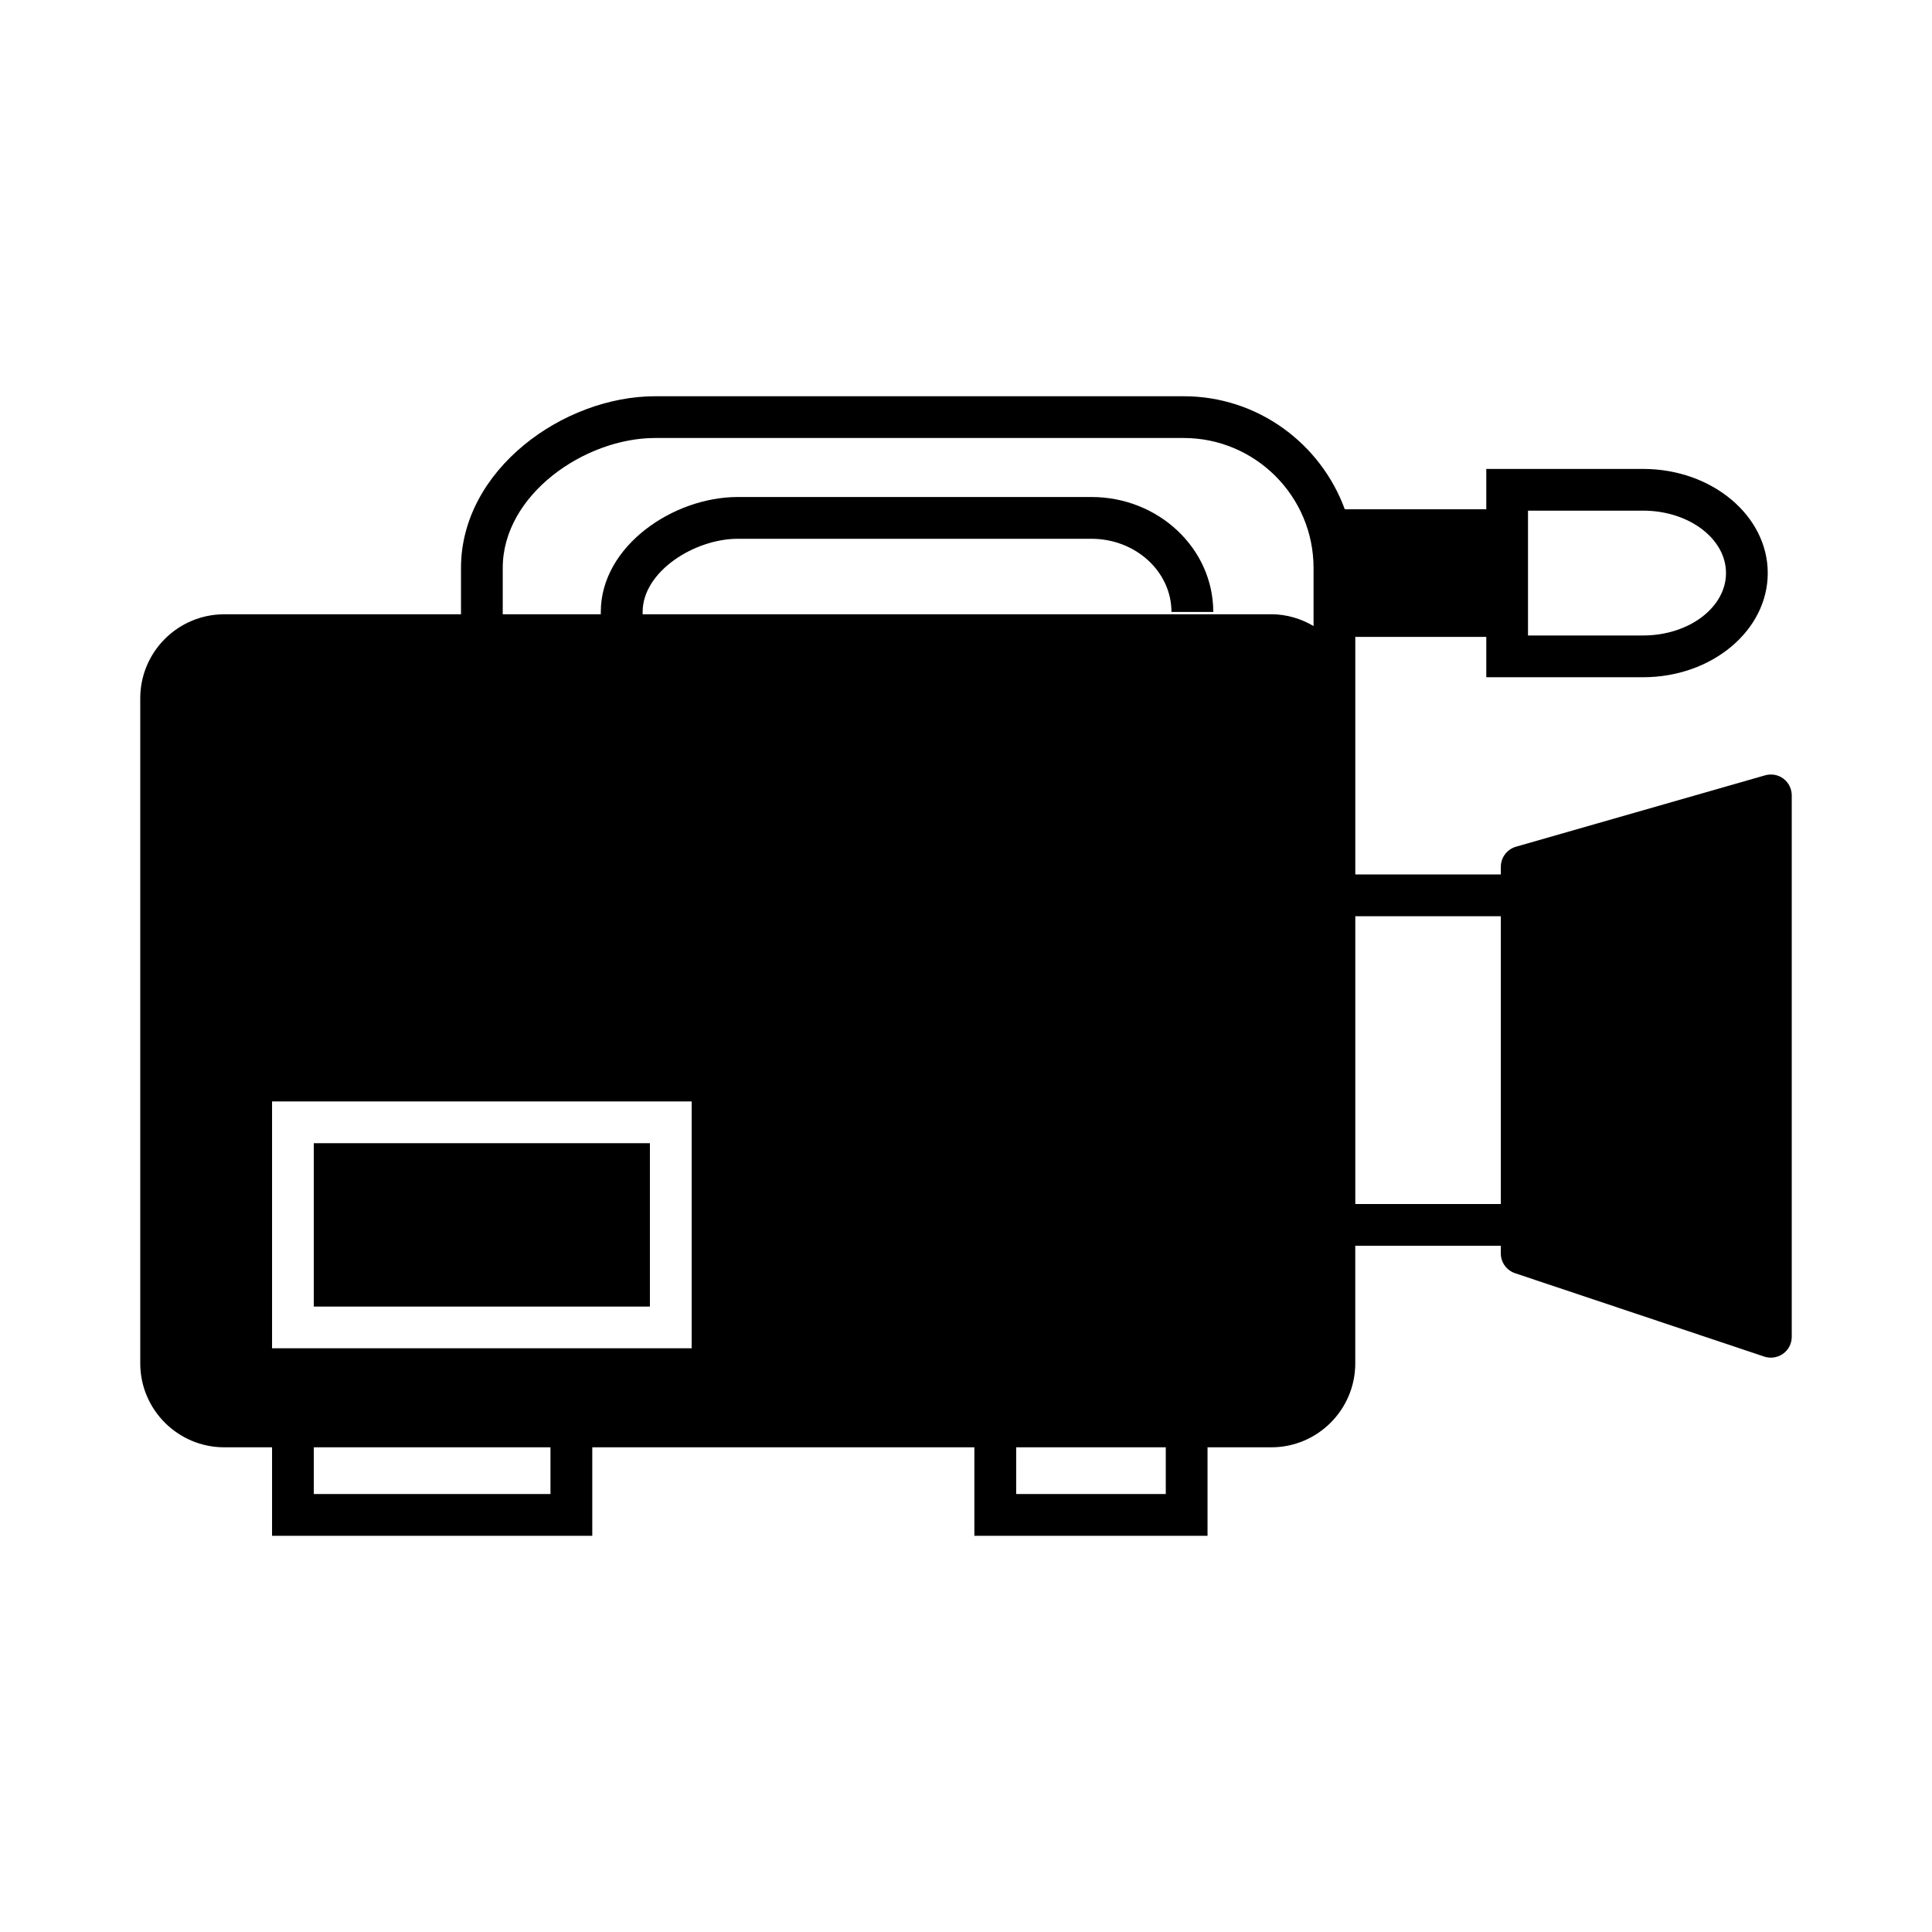
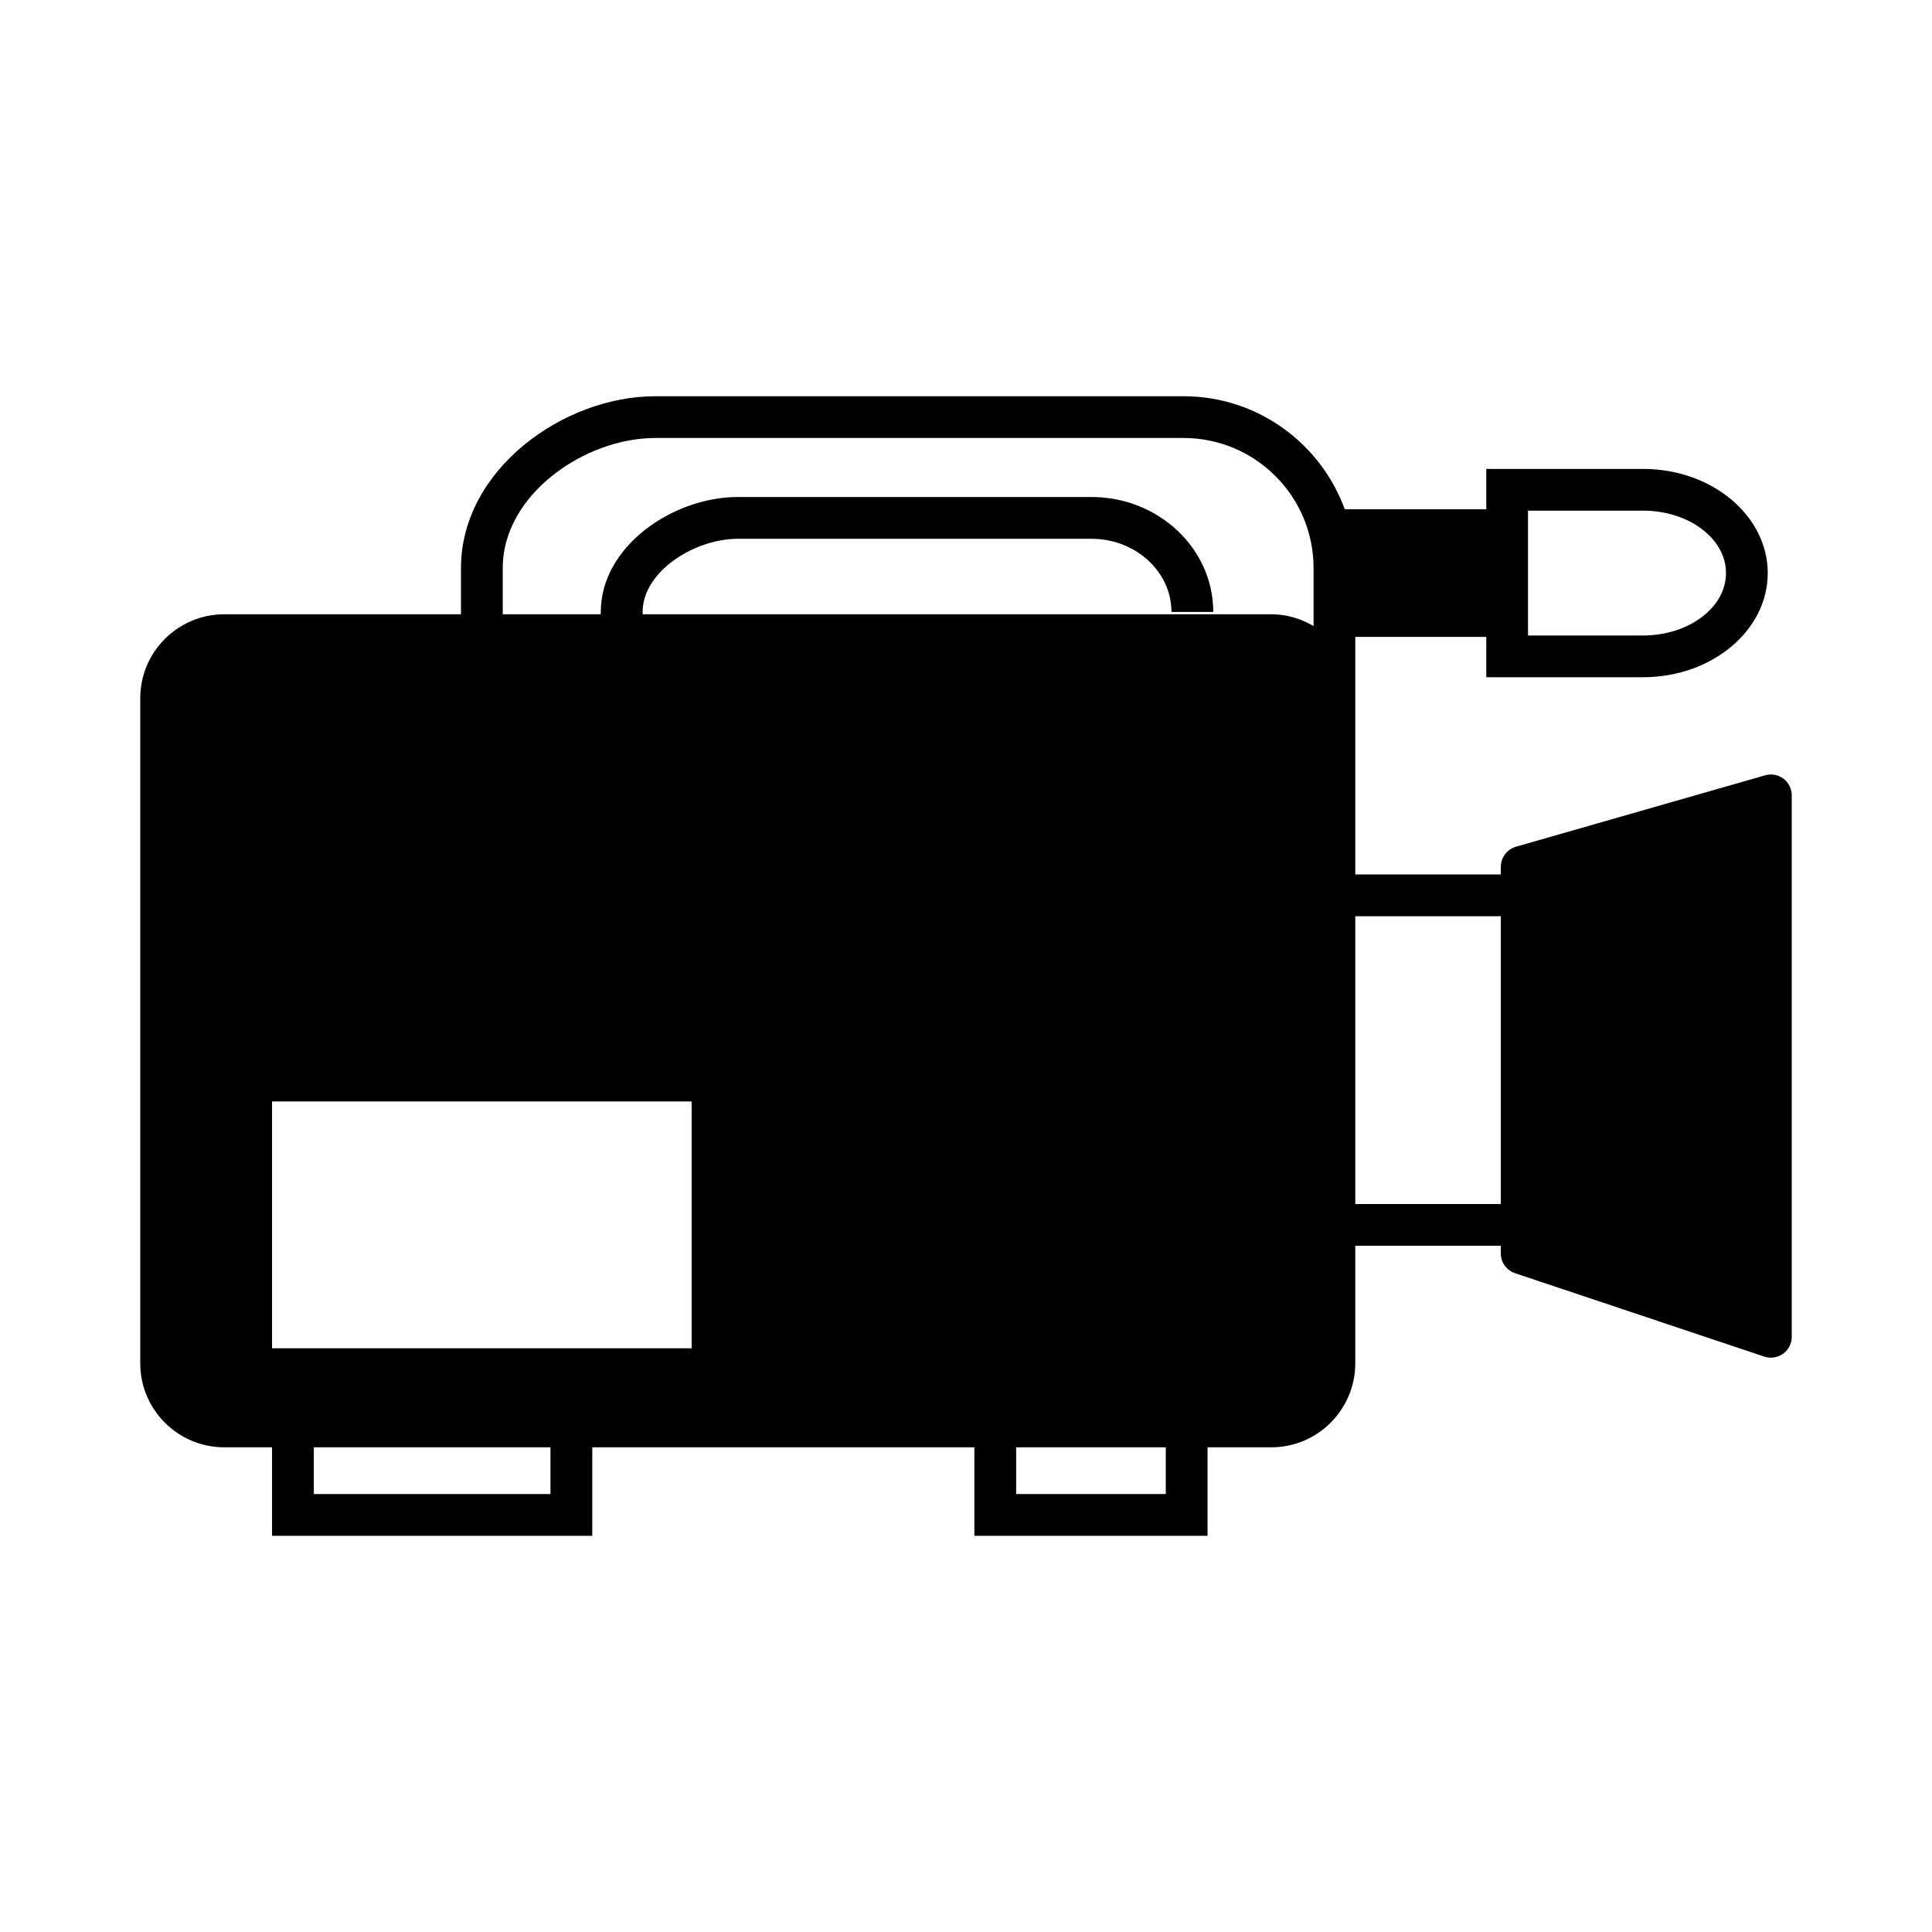
<svg xmlns="http://www.w3.org/2000/svg" version="1.1" id="Layer_1" x="0px" y="0px" width="64px" height="64px" viewBox="0 0 64 64" enable-background="new 0 0 64 64" xml:space="preserve">
  <g>
    <g>
      <path d="M59.08,25.795c-0.173-0.13-0.396-0.171-0.607-0.112l-8.252,2.365c-0.298,0.085-0.504,0.357-0.504,0.665v0.254h-4.821    v-5.635v-0.203v-2.032h4.339v1.337h5.197c2.277,0,4.127-1.548,4.127-3.45s-1.85-3.45-4.127-3.45h-5.197v1.337h-4.687    c-0.799-2.181-2.885-3.745-5.338-3.745H21.704c-3.037,0-6.433,2.432-6.433,5.687v1.536H7.429c-1.535,0-2.783,1.247-2.783,2.781    v22.032c0,1.534,1.248,2.782,2.783,2.782h1.583v2.932H19.62v-2.932h12.657v2.932h7.724v-2.932h2.114    c1.532,0,2.78-1.248,2.78-2.782v-3.895h4.821v0.253c0,0.299,0.19,0.562,0.473,0.657l8.255,2.762    c0.071,0.024,0.146,0.035,0.219,0.035c0.143,0,0.285-0.045,0.404-0.13c0.183-0.13,0.287-0.34,0.287-0.562V26.348    C59.354,26.132,59.253,25.927,59.08,25.795z M50.617,16.916h3.814c1.515,0,2.745,0.928,2.745,2.067c0,1.14-1.23,2.068-2.745,2.068    h-3.814V16.916z M18.235,49.491h-7.84v-1.548h7.84V49.491z M22.912,44.664h-13.9v-8.177h13.9V44.664z M38.618,49.491h-4.956    v-1.548h4.956V49.491z M43.513,20.738c-0.411-0.241-0.887-0.39-1.397-0.39H21.288v-0.076c0-1.343,1.723-2.424,3.151-2.424h11.716    c1.464,0,2.651,1.087,2.651,2.424h1.385c0-2.101-1.81-3.808-4.036-3.808H24.439c-2.14,0-4.537,1.629-4.537,3.808v0.076h-3.248    v-1.536c0-2.423,2.714-4.303,5.05-4.303H39.21c2.372,0,4.303,1.93,4.303,4.303V20.738z M49.717,39.884h-4.821v-9.533h4.821V39.884    z" />
    </g>
    <g>
-       <polyline points="10.395,37.87 10.395,43.282 21.529,43.282 21.529,37.87   " />
-     </g>
+       </g>
  </g>
</svg>